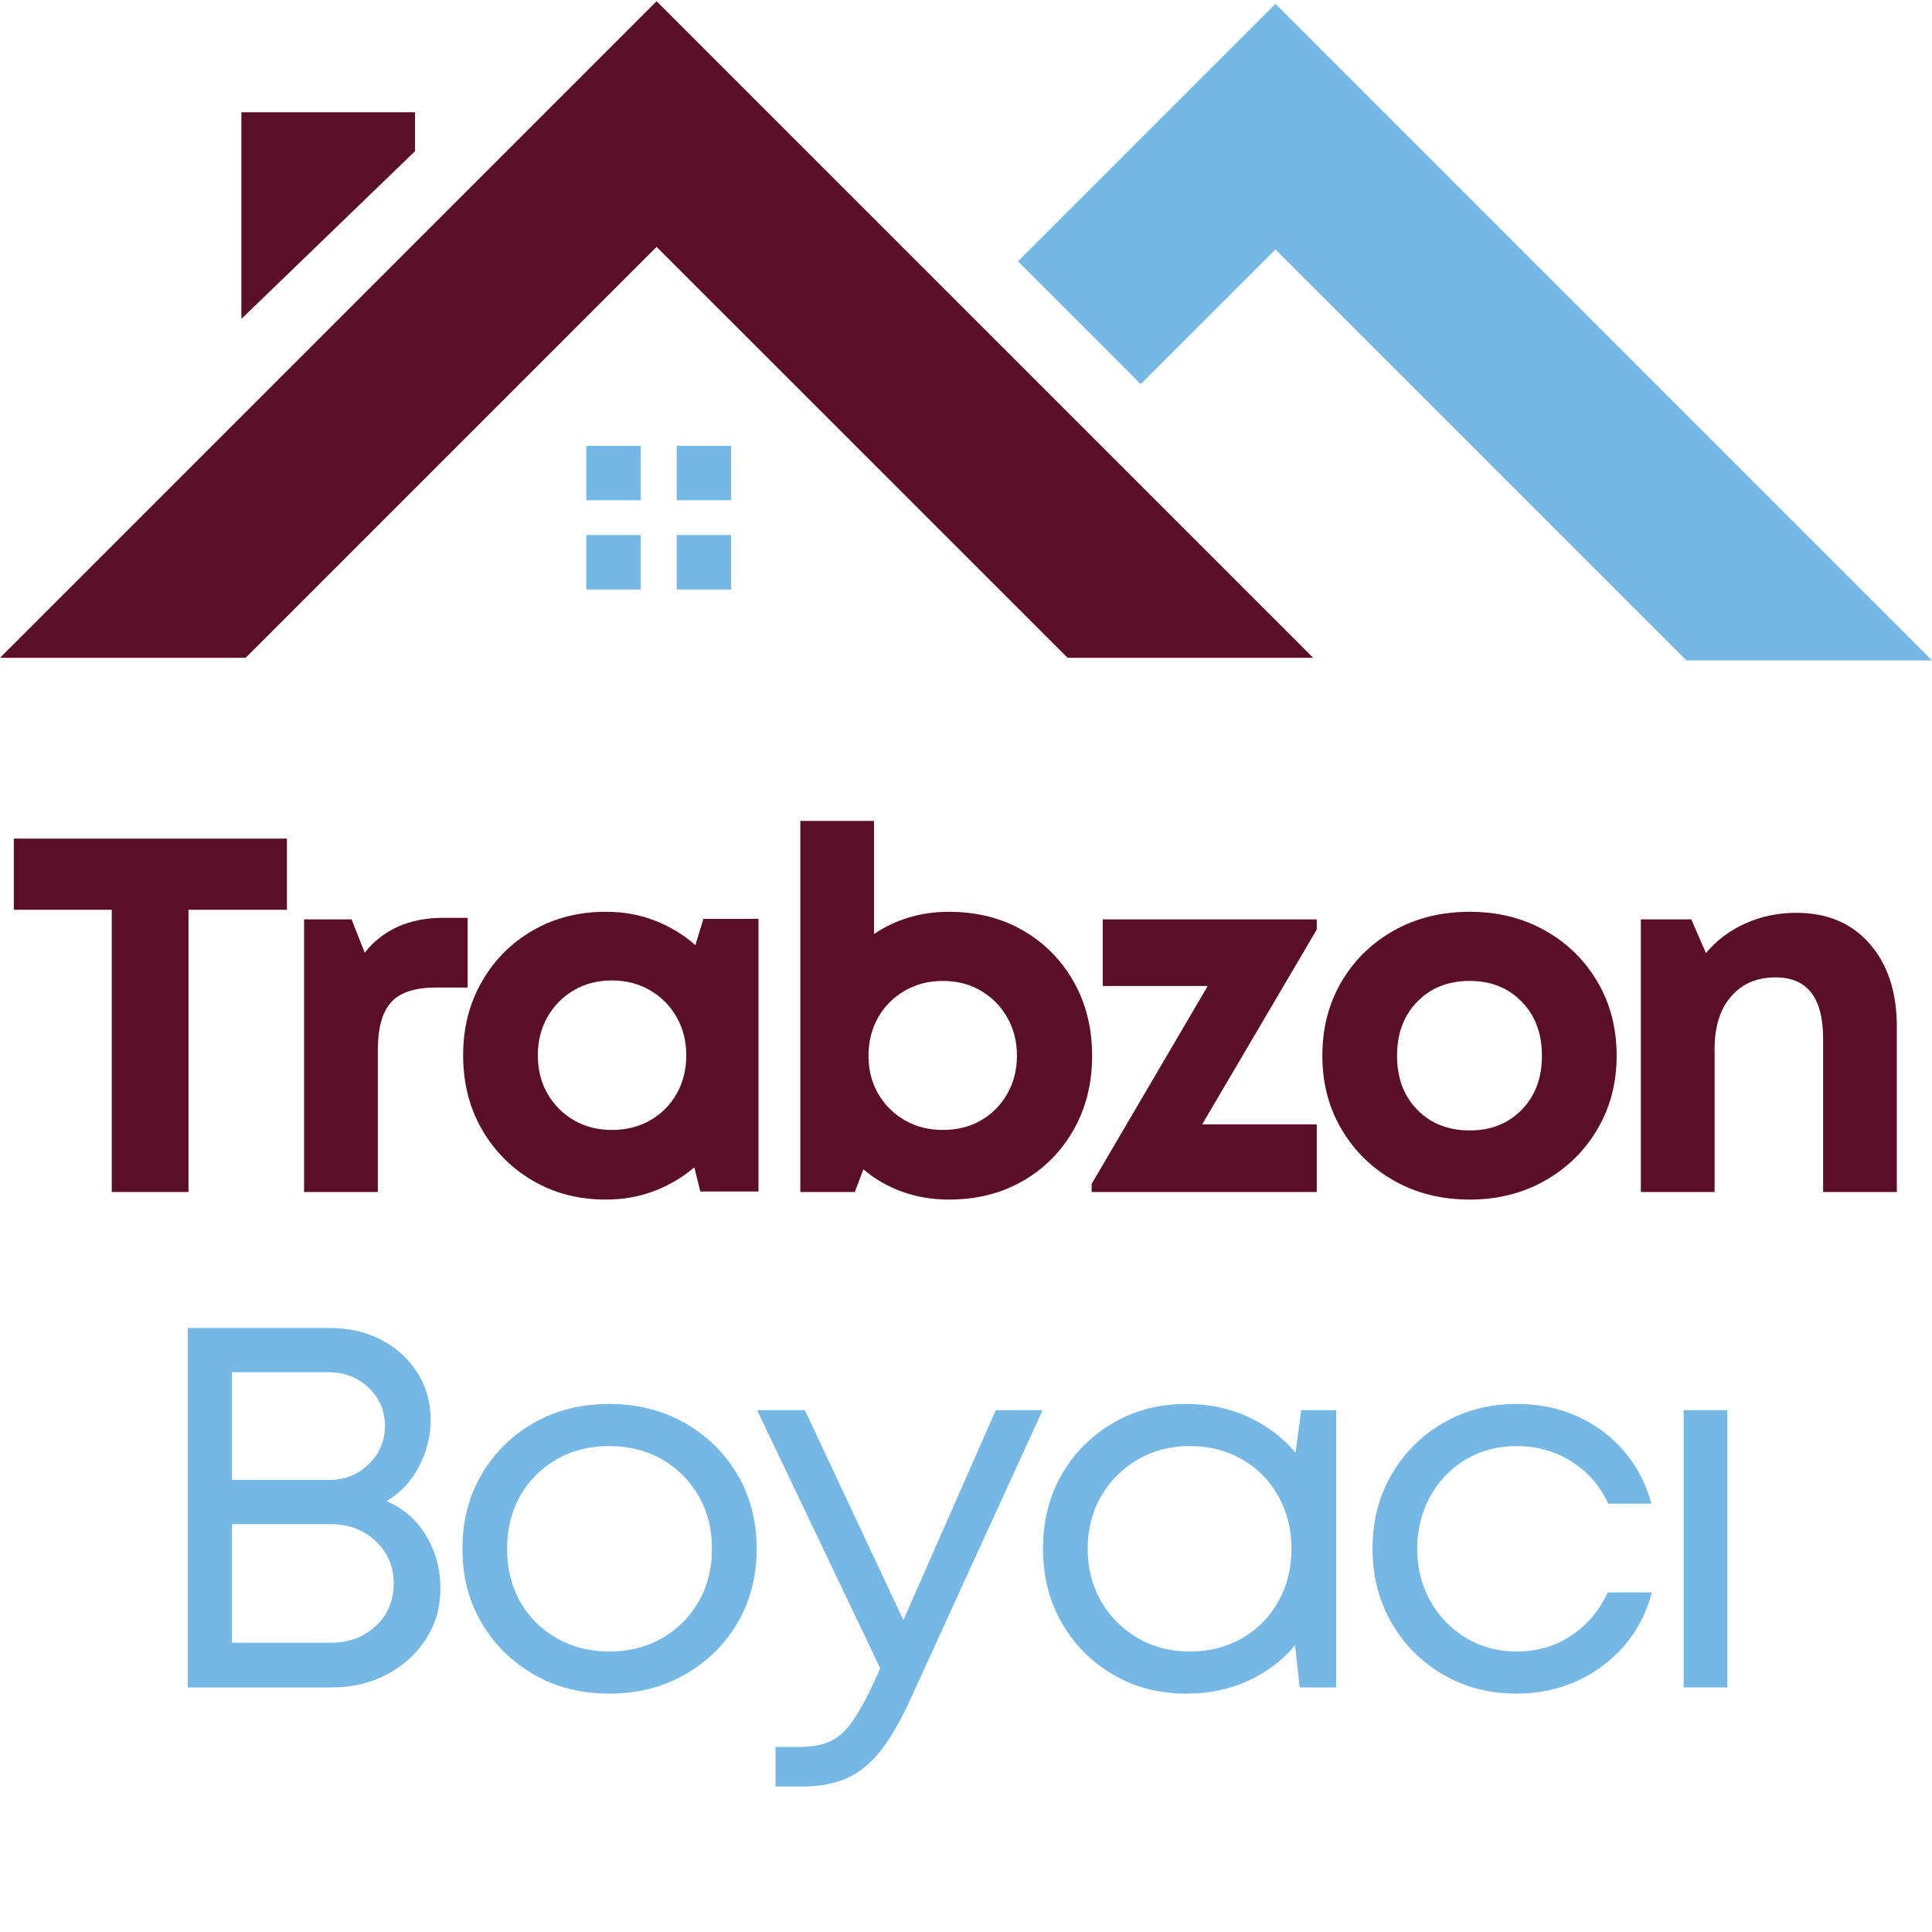
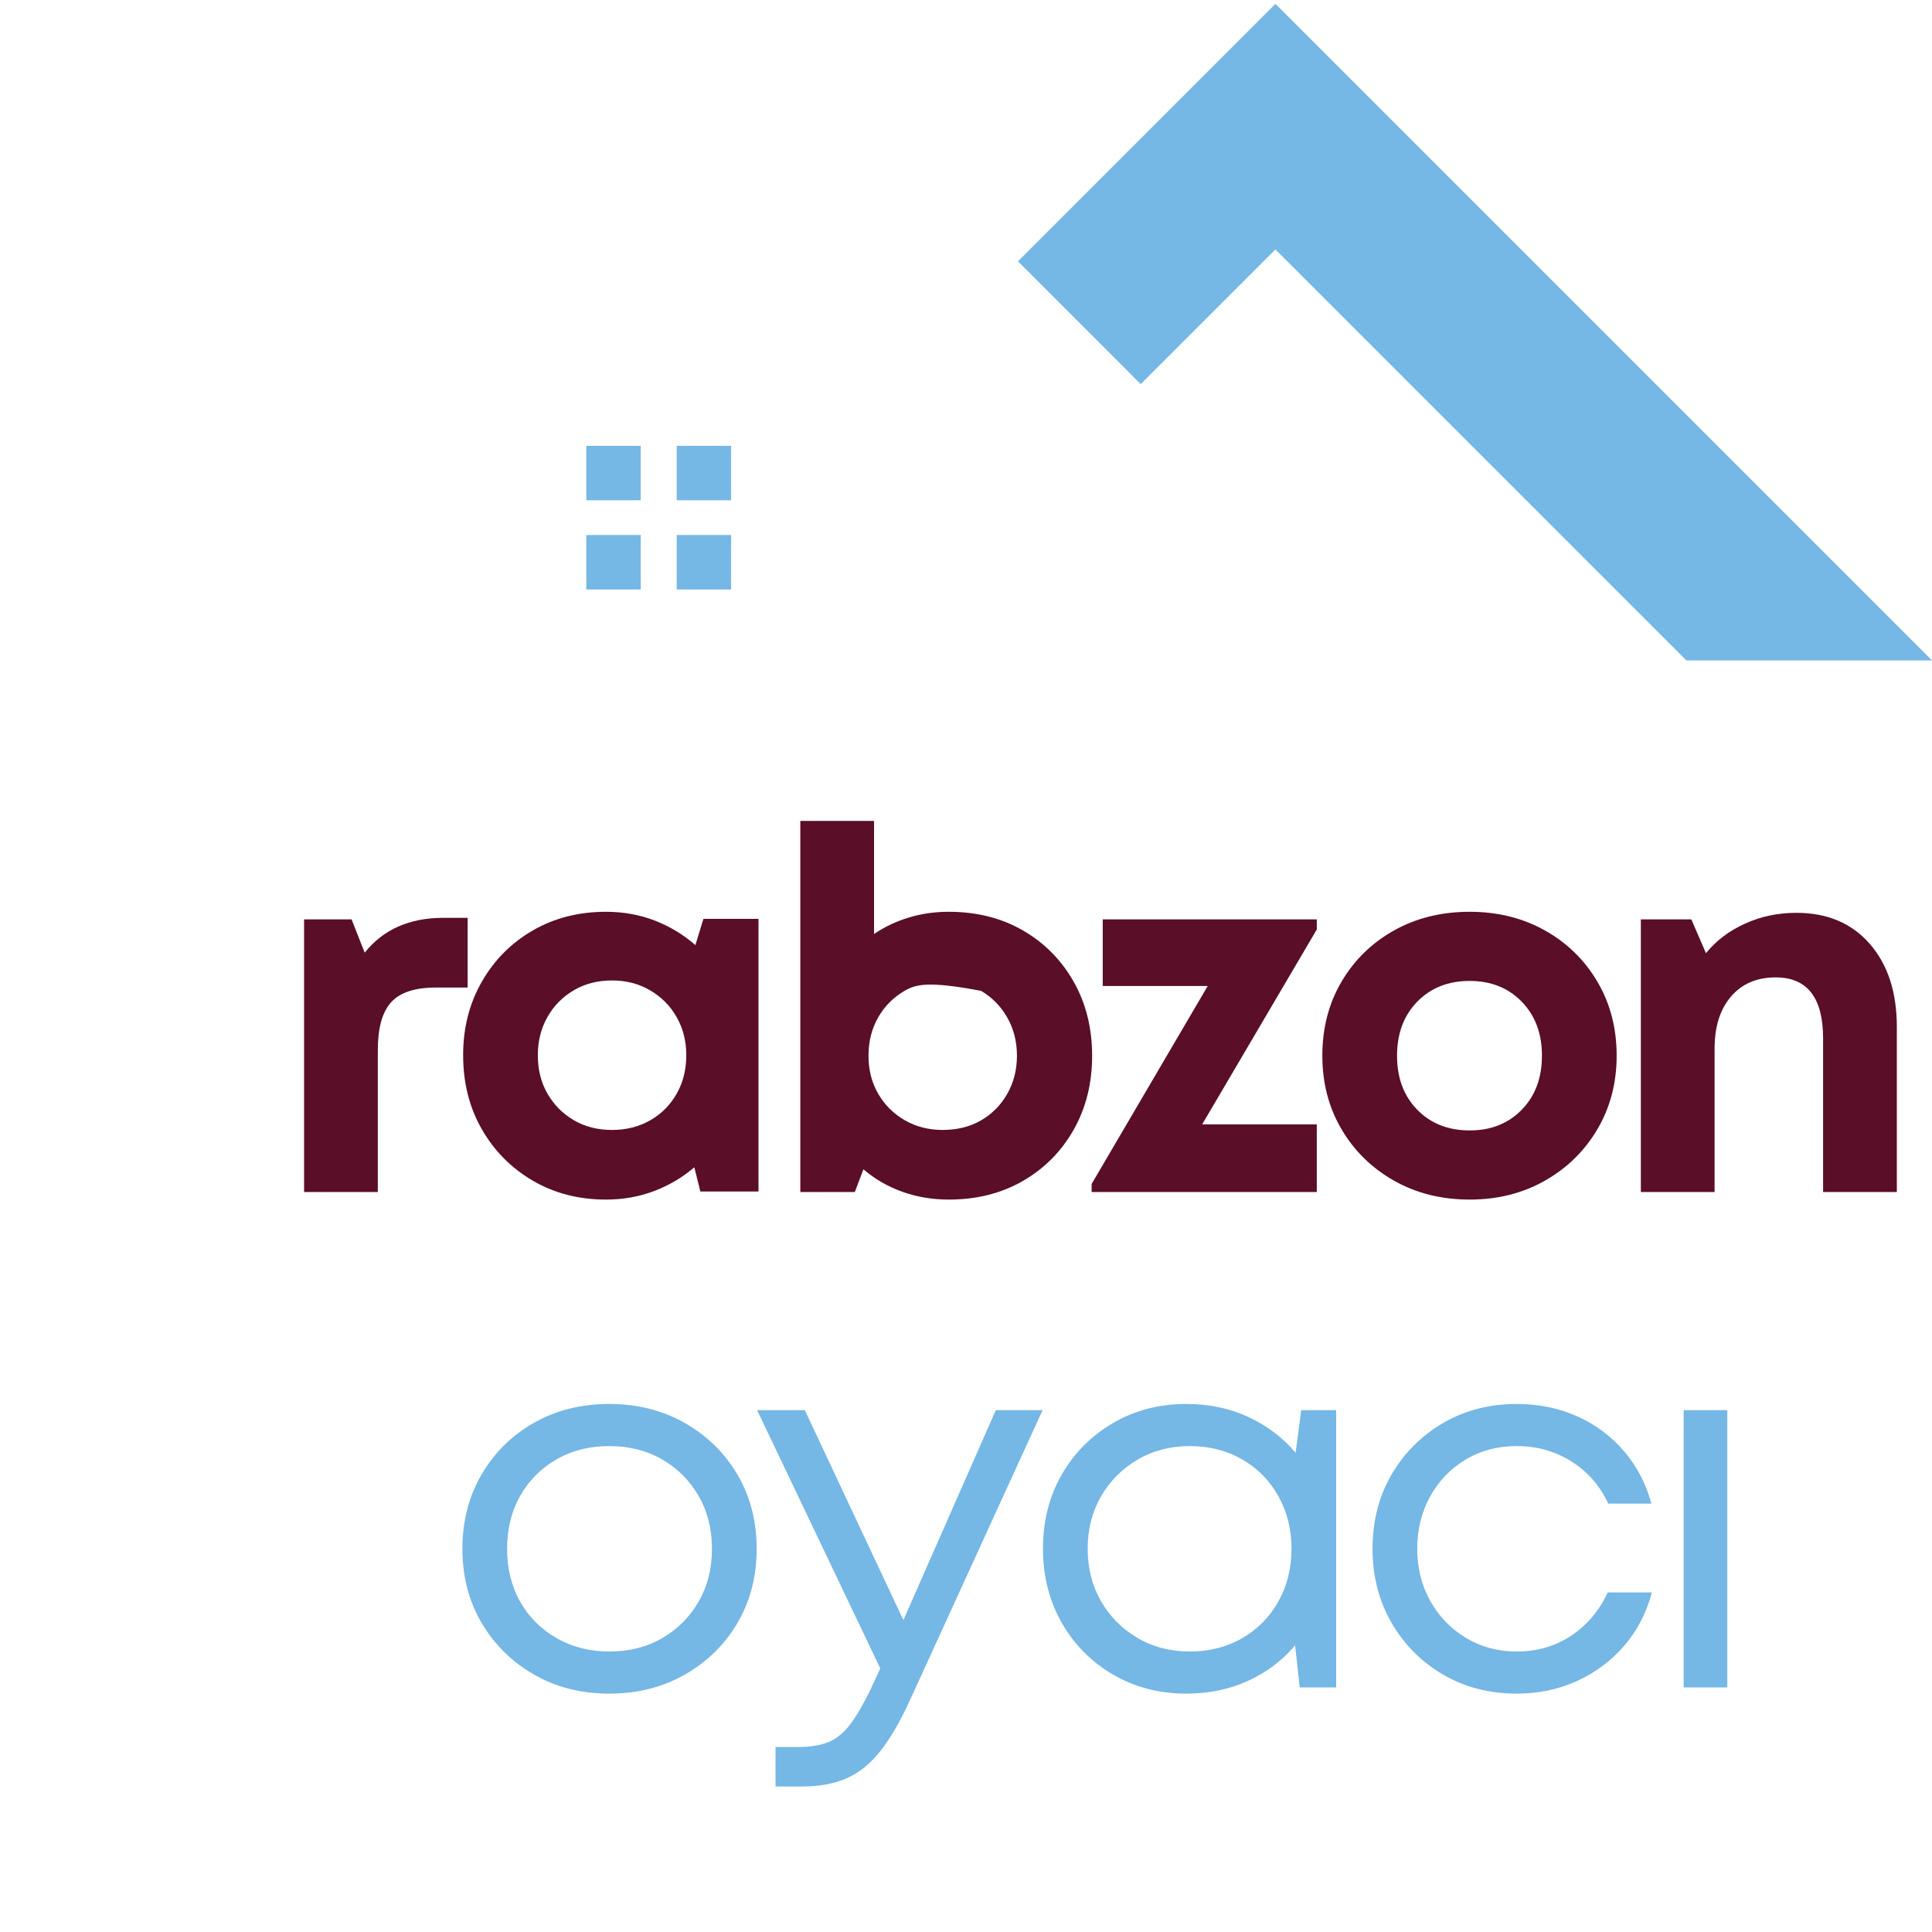
<svg xmlns="http://www.w3.org/2000/svg" width="500" zoomAndPan="magnify" viewBox="0 0 375 375" height="500" preserveAspectRatio="xMidYMid meet" version="1.0">
  <defs>
    <g />
    <clipPath id="411ba872d7">
      <path d="M 113 0 L 375 0 L 375 128.25 L 113 128.25 Z M 113 0 " clip-rule="nonzero" />
    </clipPath>
    <clipPath id="6c9b3b7f2c">
      <rect x="0" width="370" y="0" height="92" />
    </clipPath>
    <clipPath id="c4d38fe7d2">
      <rect x="0" width="315" y="0" height="92" />
    </clipPath>
  </defs>
-   <path fill="#5a0e27" d="M 47.672 127.684 L 0 127.684 L 127.441 0.242 L 254.887 127.684 L 207.227 127.684 L 127.441 47.914 Z M 80.559 21.785 L 46.852 21.785 L 46.852 61.895 L 80.559 29.344 Z M 80.559 21.785 " fill-opacity="1" fill-rule="nonzero" />
  <g clip-path="url(#411ba872d7)">
    <path fill="#75b7e5" d="M 221.414 74.555 L 197.586 50.719 L 247.559 0.746 L 375 128.188 L 327.328 128.188 L 247.559 48.418 Z M 124.363 97.098 L 124.363 86.539 L 113.805 86.539 L 113.805 97.098 Z M 141.906 97.098 L 141.906 86.539 L 131.348 86.539 L 131.348 97.098 Z M 124.363 114.418 L 124.363 103.848 L 113.805 103.848 L 113.805 114.418 Z M 141.906 114.418 L 141.906 103.848 L 131.348 103.848 L 131.348 114.418 Z M 141.906 114.418 " fill-opacity="1" fill-rule="nonzero" />
  </g>
  <g transform="matrix(1, 0, 0, 1, 0, 158)">
    <g clip-path="url(#6c9b3b7f2c)">
      <g fill="#5a0e27" fill-opacity="1">
        <g transform="translate(0.523, 73.368)">
          <g>
-             <path d="M 55.172 -68.594 L 55.172 -54.781 L 36.062 -54.781 L 36.062 0 L 21.172 0 L 21.172 -54.781 L 2.156 -54.781 L 2.156 -68.594 Z M 55.172 -68.594 " />
-           </g>
+             </g>
        </g>
      </g>
      <g fill="#5a0e27" fill-opacity="1">
        <g transform="translate(52.162, 73.368)">
          <g>
            <path d="M 33.906 -53.219 L 38.609 -53.219 L 38.609 -39.688 L 32.438 -39.688 C 28.383 -39.688 25.492 -38.738 23.766 -36.844 C 22.035 -34.945 21.172 -31.844 21.172 -27.531 L 21.172 0 L 6.859 0 L 6.859 -52.922 L 16.078 -52.922 L 18.625 -46.453 C 22.219 -50.961 27.312 -53.219 33.906 -53.219 Z M 33.906 -53.219 " />
          </g>
        </g>
      </g>
      <g fill="#5a0e27" fill-opacity="1">
        <g transform="translate(86.456, 73.368)">
          <g>
            <path d="M 50.078 -53.016 L 60.766 -53.016 L 60.766 -0.094 L 49.484 -0.094 L 48.312 -4.797 C 46.031 -2.836 43.43 -1.301 40.516 -0.188 C 37.609 0.914 34.488 1.469 31.156 1.469 C 25.863 1.469 21.129 0.242 16.953 -2.203 C 12.773 -4.648 9.477 -7.977 7.062 -12.188 C 4.645 -16.406 3.438 -21.195 3.438 -26.562 C 3.438 -31.852 4.645 -36.602 7.062 -40.812 C 9.477 -45.031 12.773 -48.348 16.953 -50.766 C 21.129 -53.18 25.863 -54.391 31.156 -54.391 C 34.562 -54.391 37.734 -53.816 40.672 -52.672 C 43.609 -51.523 46.223 -49.941 48.516 -47.922 Z M 32.344 -12.047 C 35.082 -12.047 37.547 -12.664 39.734 -13.906 C 41.922 -15.156 43.633 -16.875 44.875 -19.062 C 46.125 -21.25 46.75 -23.75 46.75 -26.562 C 46.75 -29.301 46.125 -31.766 44.875 -33.953 C 43.633 -36.141 41.922 -37.867 39.734 -39.141 C 37.547 -40.422 35.082 -41.062 32.344 -41.062 C 29.531 -41.062 27.047 -40.422 24.891 -39.141 C 22.734 -37.867 21.035 -36.141 19.797 -33.953 C 18.555 -31.766 17.938 -29.301 17.938 -26.562 C 17.938 -23.75 18.555 -21.266 19.797 -19.109 C 21.035 -16.953 22.734 -15.234 24.891 -13.953 C 27.047 -12.68 29.531 -12.047 32.344 -12.047 Z M 32.344 -12.047 " />
          </g>
        </g>
      </g>
      <g fill="#5a0e27" fill-opacity="1">
        <g transform="translate(148.481, 73.368)">
          <g>
-             <path d="M 35.672 -54.391 C 41.098 -54.391 45.898 -53.18 50.078 -50.766 C 54.254 -48.348 57.535 -45.031 59.922 -40.812 C 62.305 -36.602 63.5 -31.816 63.5 -26.453 C 63.5 -21.098 62.305 -16.312 59.922 -12.094 C 57.535 -7.883 54.254 -4.57 50.078 -2.156 C 45.898 0.258 41.098 1.469 35.672 1.469 C 32.473 1.469 29.469 0.961 26.656 -0.047 C 23.844 -1.055 21.328 -2.508 19.109 -4.406 L 17.438 0 L 6.859 0 L 6.859 -72.031 L 21.172 -72.031 L 21.172 -50.078 C 23.191 -51.453 25.426 -52.516 27.875 -53.266 C 30.332 -54.016 32.93 -54.391 35.672 -54.391 Z M 34.5 -12.047 C 37.301 -12.047 39.781 -12.664 41.938 -13.906 C 44.094 -15.156 45.789 -16.875 47.031 -19.062 C 48.281 -21.25 48.906 -23.711 48.906 -26.453 C 48.906 -29.203 48.281 -31.672 47.031 -33.859 C 45.789 -36.047 44.094 -37.773 41.938 -39.047 C 39.781 -40.328 37.301 -40.969 34.5 -40.969 C 31.75 -40.969 29.281 -40.328 27.094 -39.047 C 24.906 -37.773 23.191 -36.047 21.953 -33.859 C 20.711 -31.672 20.094 -29.203 20.094 -26.453 C 20.094 -23.711 20.711 -21.266 21.953 -19.109 C 23.191 -16.953 24.906 -15.234 27.094 -13.953 C 29.281 -12.68 31.75 -12.047 34.5 -12.047 Z M 34.5 -12.047 " />
+             <path d="M 35.672 -54.391 C 41.098 -54.391 45.898 -53.18 50.078 -50.766 C 54.254 -48.348 57.535 -45.031 59.922 -40.812 C 62.305 -36.602 63.5 -31.816 63.5 -26.453 C 63.5 -21.098 62.305 -16.312 59.922 -12.094 C 57.535 -7.883 54.254 -4.57 50.078 -2.156 C 45.898 0.258 41.098 1.469 35.672 1.469 C 32.473 1.469 29.469 0.961 26.656 -0.047 C 23.844 -1.055 21.328 -2.508 19.109 -4.406 L 17.438 0 L 6.859 0 L 6.859 -72.031 L 21.172 -72.031 L 21.172 -50.078 C 23.191 -51.453 25.426 -52.516 27.875 -53.266 C 30.332 -54.016 32.93 -54.391 35.672 -54.391 Z M 34.5 -12.047 C 37.301 -12.047 39.781 -12.664 41.938 -13.906 C 44.094 -15.156 45.789 -16.875 47.031 -19.062 C 48.281 -21.25 48.906 -23.711 48.906 -26.453 C 48.906 -29.203 48.281 -31.672 47.031 -33.859 C 45.789 -36.047 44.094 -37.773 41.938 -39.047 C 31.75 -40.969 29.281 -40.328 27.094 -39.047 C 24.906 -37.773 23.191 -36.047 21.953 -33.859 C 20.711 -31.672 20.094 -29.203 20.094 -26.453 C 20.094 -23.711 20.711 -21.266 21.953 -19.109 C 23.191 -16.953 24.906 -15.234 27.094 -13.953 C 29.281 -12.68 31.75 -12.047 34.5 -12.047 Z M 34.5 -12.047 " />
          </g>
        </g>
      </g>
      <g fill="#5a0e27" fill-opacity="1">
        <g transform="translate(209.821, 73.368)">
          <g>
            <path d="M 23.516 -13.125 L 45.766 -13.125 L 45.766 0 L 2.062 0 L 2.062 -1.562 L 24.594 -39.984 L 4.219 -39.984 L 4.219 -52.922 L 45.766 -52.922 L 45.766 -50.953 Z M 23.516 -13.125 " />
          </g>
        </g>
      </g>
      <g fill="#5a0e27" fill-opacity="1">
        <g transform="translate(253.228, 73.368)">
          <g>
            <path d="M 32.047 1.469 C 26.555 1.469 21.656 0.242 17.344 -2.203 C 13.031 -4.648 9.633 -7.977 7.156 -12.188 C 4.676 -16.406 3.438 -21.16 3.438 -26.453 C 3.438 -31.816 4.676 -36.602 7.156 -40.812 C 9.633 -45.031 13.031 -48.348 17.344 -50.766 C 21.656 -53.18 26.555 -54.391 32.047 -54.391 C 37.473 -54.391 42.336 -53.18 46.641 -50.766 C 50.953 -48.348 54.348 -45.031 56.828 -40.812 C 59.316 -36.602 60.562 -31.816 60.562 -26.453 C 60.562 -21.16 59.316 -16.406 56.828 -12.188 C 54.348 -7.977 50.953 -4.648 46.641 -2.203 C 42.336 0.242 37.473 1.469 32.047 1.469 Z M 32.047 -11.953 C 36.16 -11.953 39.523 -13.289 42.141 -15.969 C 44.754 -18.645 46.062 -22.141 46.062 -26.453 C 46.062 -30.766 44.754 -34.258 42.141 -36.938 C 39.523 -39.625 36.16 -40.969 32.047 -40.969 C 27.867 -40.969 24.473 -39.625 21.859 -36.938 C 19.242 -34.258 17.938 -30.766 17.938 -26.453 C 17.938 -22.141 19.242 -18.645 21.859 -15.969 C 24.473 -13.289 27.867 -11.953 32.047 -11.953 Z M 32.047 -11.953 " />
          </g>
        </g>
      </g>
      <g fill="#5a0e27" fill-opacity="1">
        <g transform="translate(311.628, 73.368)">
          <g>
            <path d="M 37.047 -54.188 C 43.055 -54.188 47.805 -52.176 51.297 -48.156 C 54.797 -44.145 56.547 -38.773 56.547 -32.047 L 56.547 0 L 42.234 0 L 42.234 -29.797 C 42.234 -37.703 39.164 -41.656 33.031 -41.656 C 29.363 -41.656 26.469 -40.41 24.344 -37.922 C 22.227 -35.441 21.172 -32.078 21.172 -27.828 L 21.172 0 L 6.859 0 L 6.859 -52.922 L 16.656 -52.922 L 19.5 -46.359 C 21.457 -48.773 23.973 -50.68 27.047 -52.078 C 30.117 -53.484 33.453 -54.188 37.047 -54.188 Z M 37.047 -54.188 " />
          </g>
        </g>
      </g>
    </g>
  </g>
  <g transform="matrix(1, 0, 0, 1, 25, 256)">
    <g clip-path="url(#c4d38fe7d2)">
      <g fill="#75b7e5" fill-opacity="1">
        <g transform="translate(1.889, 71.527)">
          <g>
-             <path d="M 48.141 -36.172 C 51.391 -34.773 53.941 -32.551 55.797 -29.5 C 57.66 -26.445 58.594 -23.023 58.594 -19.234 C 58.594 -15.578 57.66 -12.301 55.797 -9.406 C 53.941 -6.52 51.422 -4.227 48.234 -2.531 C 45.047 -0.844 41.457 0 37.469 0 L 9.562 0 L 9.562 -69.766 L 37.078 -69.766 C 40.859 -69.766 44.227 -68.984 47.188 -67.422 C 50.145 -65.859 52.469 -63.727 54.156 -61.031 C 55.852 -58.344 56.703 -55.305 56.703 -51.922 C 56.703 -48.797 55.938 -45.77 54.406 -42.844 C 52.883 -39.926 50.797 -37.703 48.141 -36.172 Z M 47.828 -50.719 C 47.828 -53.707 46.766 -56.195 44.641 -58.188 C 42.516 -60.188 39.926 -61.188 36.875 -61.188 L 18.141 -61.188 L 18.141 -40.266 L 36.969 -40.266 C 40.031 -40.266 42.602 -41.289 44.688 -43.344 C 46.781 -45.406 47.828 -47.863 47.828 -50.719 Z M 37.375 -8.672 C 40.82 -8.672 43.707 -9.75 46.031 -11.906 C 48.363 -14.062 49.531 -16.836 49.531 -20.234 C 49.531 -23.484 48.363 -26.203 46.031 -28.391 C 43.707 -30.586 40.82 -31.688 37.375 -31.688 L 18.141 -31.688 L 18.141 -8.672 Z M 37.375 -8.672 " />
-           </g>
+             </g>
        </g>
      </g>
      <g fill="#75b7e5" fill-opacity="1">
        <g transform="translate(60.475, 71.527)">
          <g>
            <path d="M 32.781 1.203 C 27.332 1.203 22.469 -0.023 18.188 -2.484 C 13.906 -4.941 10.516 -8.281 8.016 -12.5 C 5.523 -16.719 4.281 -21.52 4.281 -26.906 C 4.281 -32.289 5.523 -37.109 8.016 -41.359 C 10.516 -45.609 13.906 -48.945 18.188 -51.375 C 22.469 -53.801 27.332 -55.016 32.781 -55.016 C 38.227 -55.016 43.113 -53.785 47.438 -51.328 C 51.758 -48.867 55.164 -45.531 57.656 -41.312 C 60.145 -37.094 61.391 -32.289 61.391 -26.906 C 61.391 -21.52 60.145 -16.719 57.656 -12.5 C 55.164 -8.281 51.758 -4.941 47.438 -2.484 C 43.113 -0.023 38.227 1.203 32.781 1.203 Z M 32.781 -6.969 C 36.633 -6.969 40.055 -7.832 43.047 -9.562 C 46.035 -11.289 48.395 -13.648 50.125 -16.641 C 51.852 -19.629 52.719 -23.051 52.719 -26.906 C 52.719 -30.758 51.852 -34.18 50.125 -37.172 C 48.395 -40.16 46.035 -42.52 43.047 -44.25 C 40.055 -45.977 36.633 -46.844 32.781 -46.844 C 28.926 -46.844 25.504 -45.977 22.516 -44.25 C 19.523 -42.52 17.18 -40.16 15.484 -37.172 C 13.797 -34.18 12.953 -30.758 12.953 -26.906 C 12.953 -23.051 13.797 -19.629 15.484 -16.641 C 17.18 -13.648 19.539 -11.289 22.562 -9.562 C 25.594 -7.832 29 -6.969 32.781 -6.969 Z M 32.781 -6.969 " />
          </g>
        </g>
      </g>
      <g fill="#75b7e5" fill-opacity="1">
        <g transform="translate(120.455, 71.527)">
          <g>
            <path d="M 47.828 -53.812 L 56.906 -53.812 L 31.297 2.188 C 29.367 6.445 27.422 9.82 25.453 12.312 C 23.492 14.801 21.301 16.578 18.875 17.641 C 16.457 18.703 13.555 19.234 10.172 19.234 L 5.078 19.234 L 5.078 11.562 L 9.469 11.562 C 11.863 11.562 13.82 11.242 15.344 10.609 C 16.875 9.984 18.254 8.875 19.484 7.281 C 20.711 5.688 22.055 3.395 23.516 0.406 L 25.406 -3.688 L 1.5 -53.812 L 10.766 -53.812 L 29.891 -13.062 Z M 47.828 -53.812 " />
          </g>
        </g>
      </g>
      <g fill="#75b7e5" fill-opacity="1">
        <g transform="translate(173.162, 71.527)">
          <g>
            <path d="M 54.406 -53.812 L 61.188 -53.812 L 61.188 0 L 54.109 0 L 53.219 -8.172 C 50.758 -5.242 47.719 -2.945 44.094 -1.281 C 40.477 0.375 36.477 1.203 32.094 1.203 C 26.844 1.203 22.109 -0.023 17.891 -2.484 C 13.672 -4.941 10.348 -8.297 7.922 -12.547 C 5.492 -16.805 4.281 -21.594 4.281 -26.906 C 4.281 -32.289 5.492 -37.094 7.922 -41.312 C 10.348 -45.531 13.672 -48.867 17.891 -51.328 C 22.109 -53.785 26.844 -55.016 32.094 -55.016 C 36.539 -55.016 40.57 -54.164 44.188 -52.469 C 47.812 -50.77 50.852 -48.461 53.312 -45.547 Z M 32.781 -6.969 C 36.57 -6.969 39.961 -7.832 42.953 -9.562 C 45.941 -11.289 48.281 -13.664 49.969 -16.688 C 51.664 -19.719 52.516 -23.125 52.516 -26.906 C 52.516 -30.695 51.664 -34.102 49.969 -37.125 C 48.281 -40.145 45.941 -42.52 42.953 -44.25 C 39.961 -45.977 36.57 -46.844 32.781 -46.844 C 29 -46.844 25.613 -45.961 22.625 -44.203 C 19.633 -42.441 17.273 -40.066 15.547 -37.078 C 13.816 -34.086 12.953 -30.695 12.953 -26.906 C 12.953 -23.125 13.816 -19.734 15.547 -16.734 C 17.273 -13.742 19.633 -11.367 22.625 -9.609 C 25.613 -7.848 29 -6.969 32.781 -6.969 Z M 32.781 -6.969 " />
          </g>
        </g>
      </g>
      <g fill="#75b7e5" fill-opacity="1">
        <g transform="translate(237.128, 71.527)">
          <g>
            <path d="M 32.281 1.203 C 26.969 1.203 22.203 -0.023 17.984 -2.484 C 13.766 -4.941 10.426 -8.297 7.969 -12.547 C 5.508 -16.805 4.281 -21.594 4.281 -26.906 C 4.281 -32.289 5.508 -37.094 7.969 -41.312 C 10.426 -45.531 13.766 -48.867 17.984 -51.328 C 22.203 -53.785 26.969 -55.016 32.281 -55.016 C 36.539 -55.016 40.445 -54.219 44 -52.625 C 47.551 -51.031 50.57 -48.785 53.062 -45.891 C 55.551 -43.004 57.332 -39.598 58.406 -35.672 L 50.031 -35.672 C 48.438 -39.129 46.062 -41.852 42.906 -43.844 C 39.75 -45.844 36.207 -46.844 32.281 -46.844 C 28.562 -46.844 25.238 -45.961 22.312 -44.203 C 19.395 -42.441 17.102 -40.047 15.438 -37.016 C 13.781 -33.992 12.953 -30.625 12.953 -26.906 C 12.953 -23.188 13.797 -19.812 15.484 -16.781 C 17.18 -13.758 19.492 -11.367 22.422 -9.609 C 25.348 -7.848 28.633 -6.969 32.281 -6.969 C 36.207 -6.969 39.711 -7.984 42.797 -10.016 C 45.891 -12.047 48.266 -14.852 49.922 -18.438 L 58.5 -18.438 C 57.438 -14.445 55.641 -10.988 53.109 -8.062 C 50.586 -5.145 47.531 -2.867 43.938 -1.234 C 40.352 0.391 36.469 1.203 32.281 1.203 Z M 32.281 1.203 " />
          </g>
        </g>
      </g>
      <g fill="#75b7e5" fill-opacity="1">
        <g transform="translate(293.222, 71.527)">
          <g>
            <path d="M 8.578 0 L 8.578 -53.812 L 17.047 -53.812 L 17.047 0 Z M 8.578 0 " />
          </g>
        </g>
      </g>
    </g>
  </g>
</svg>